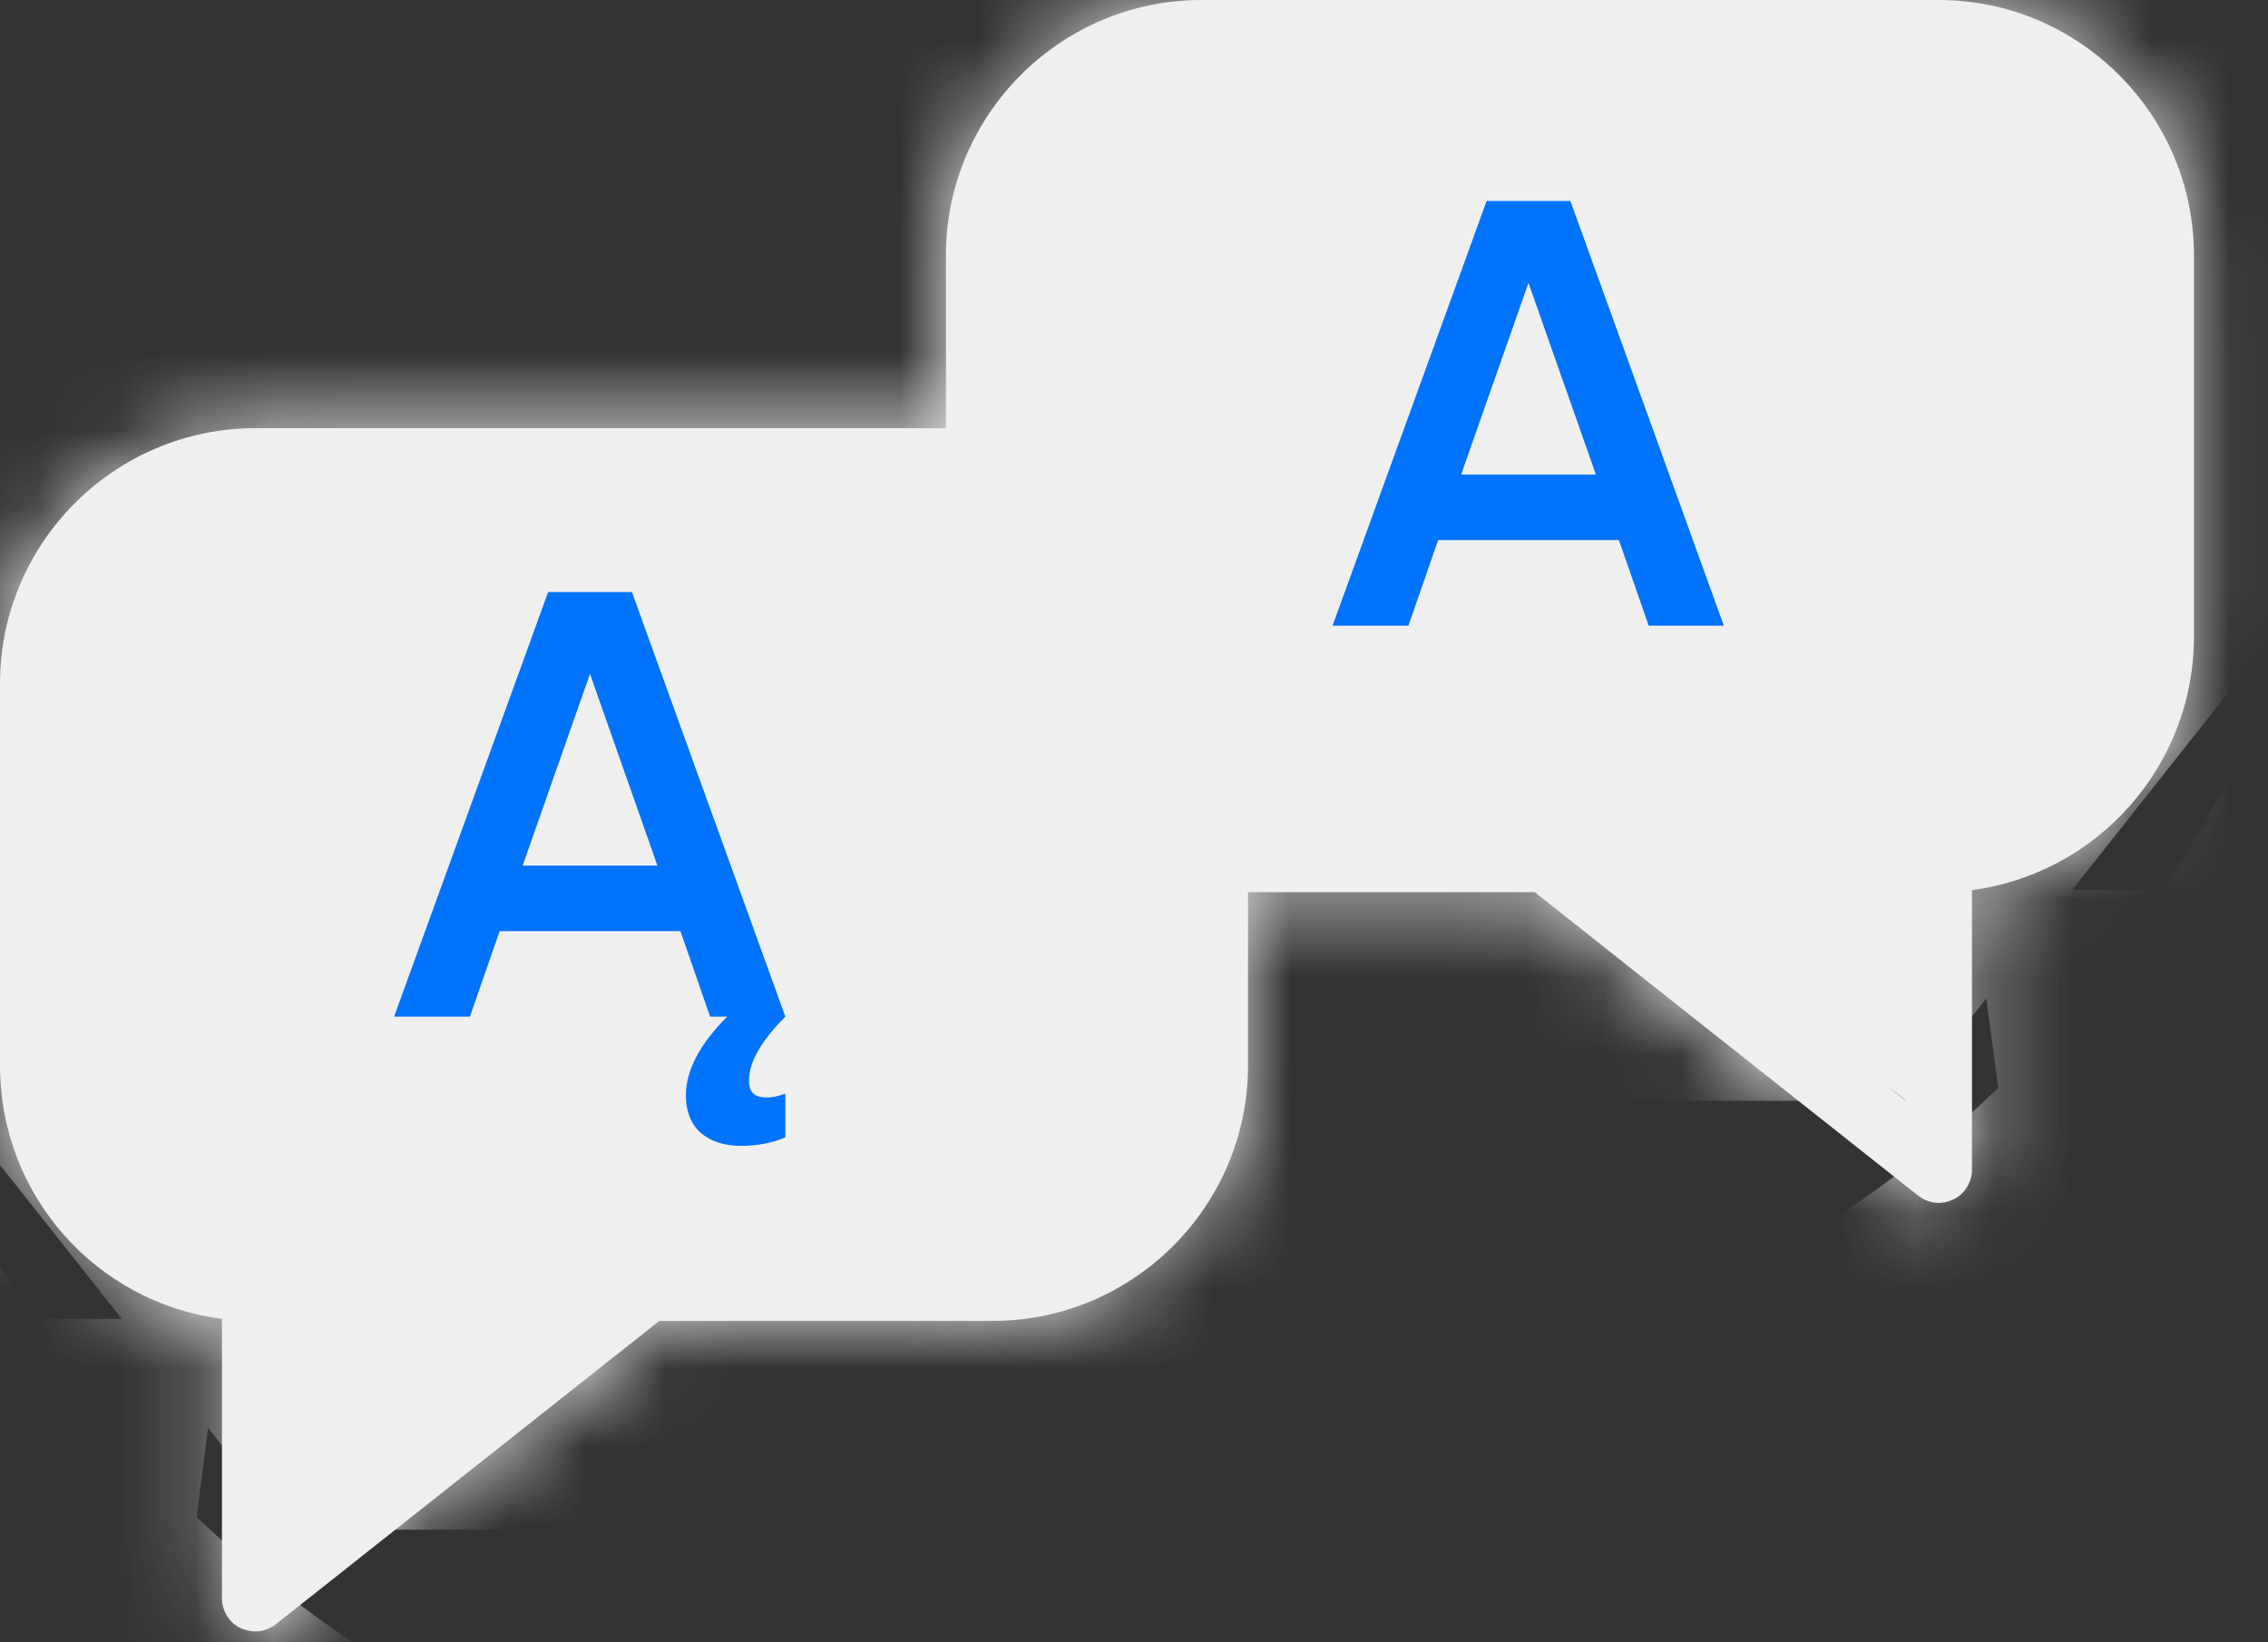
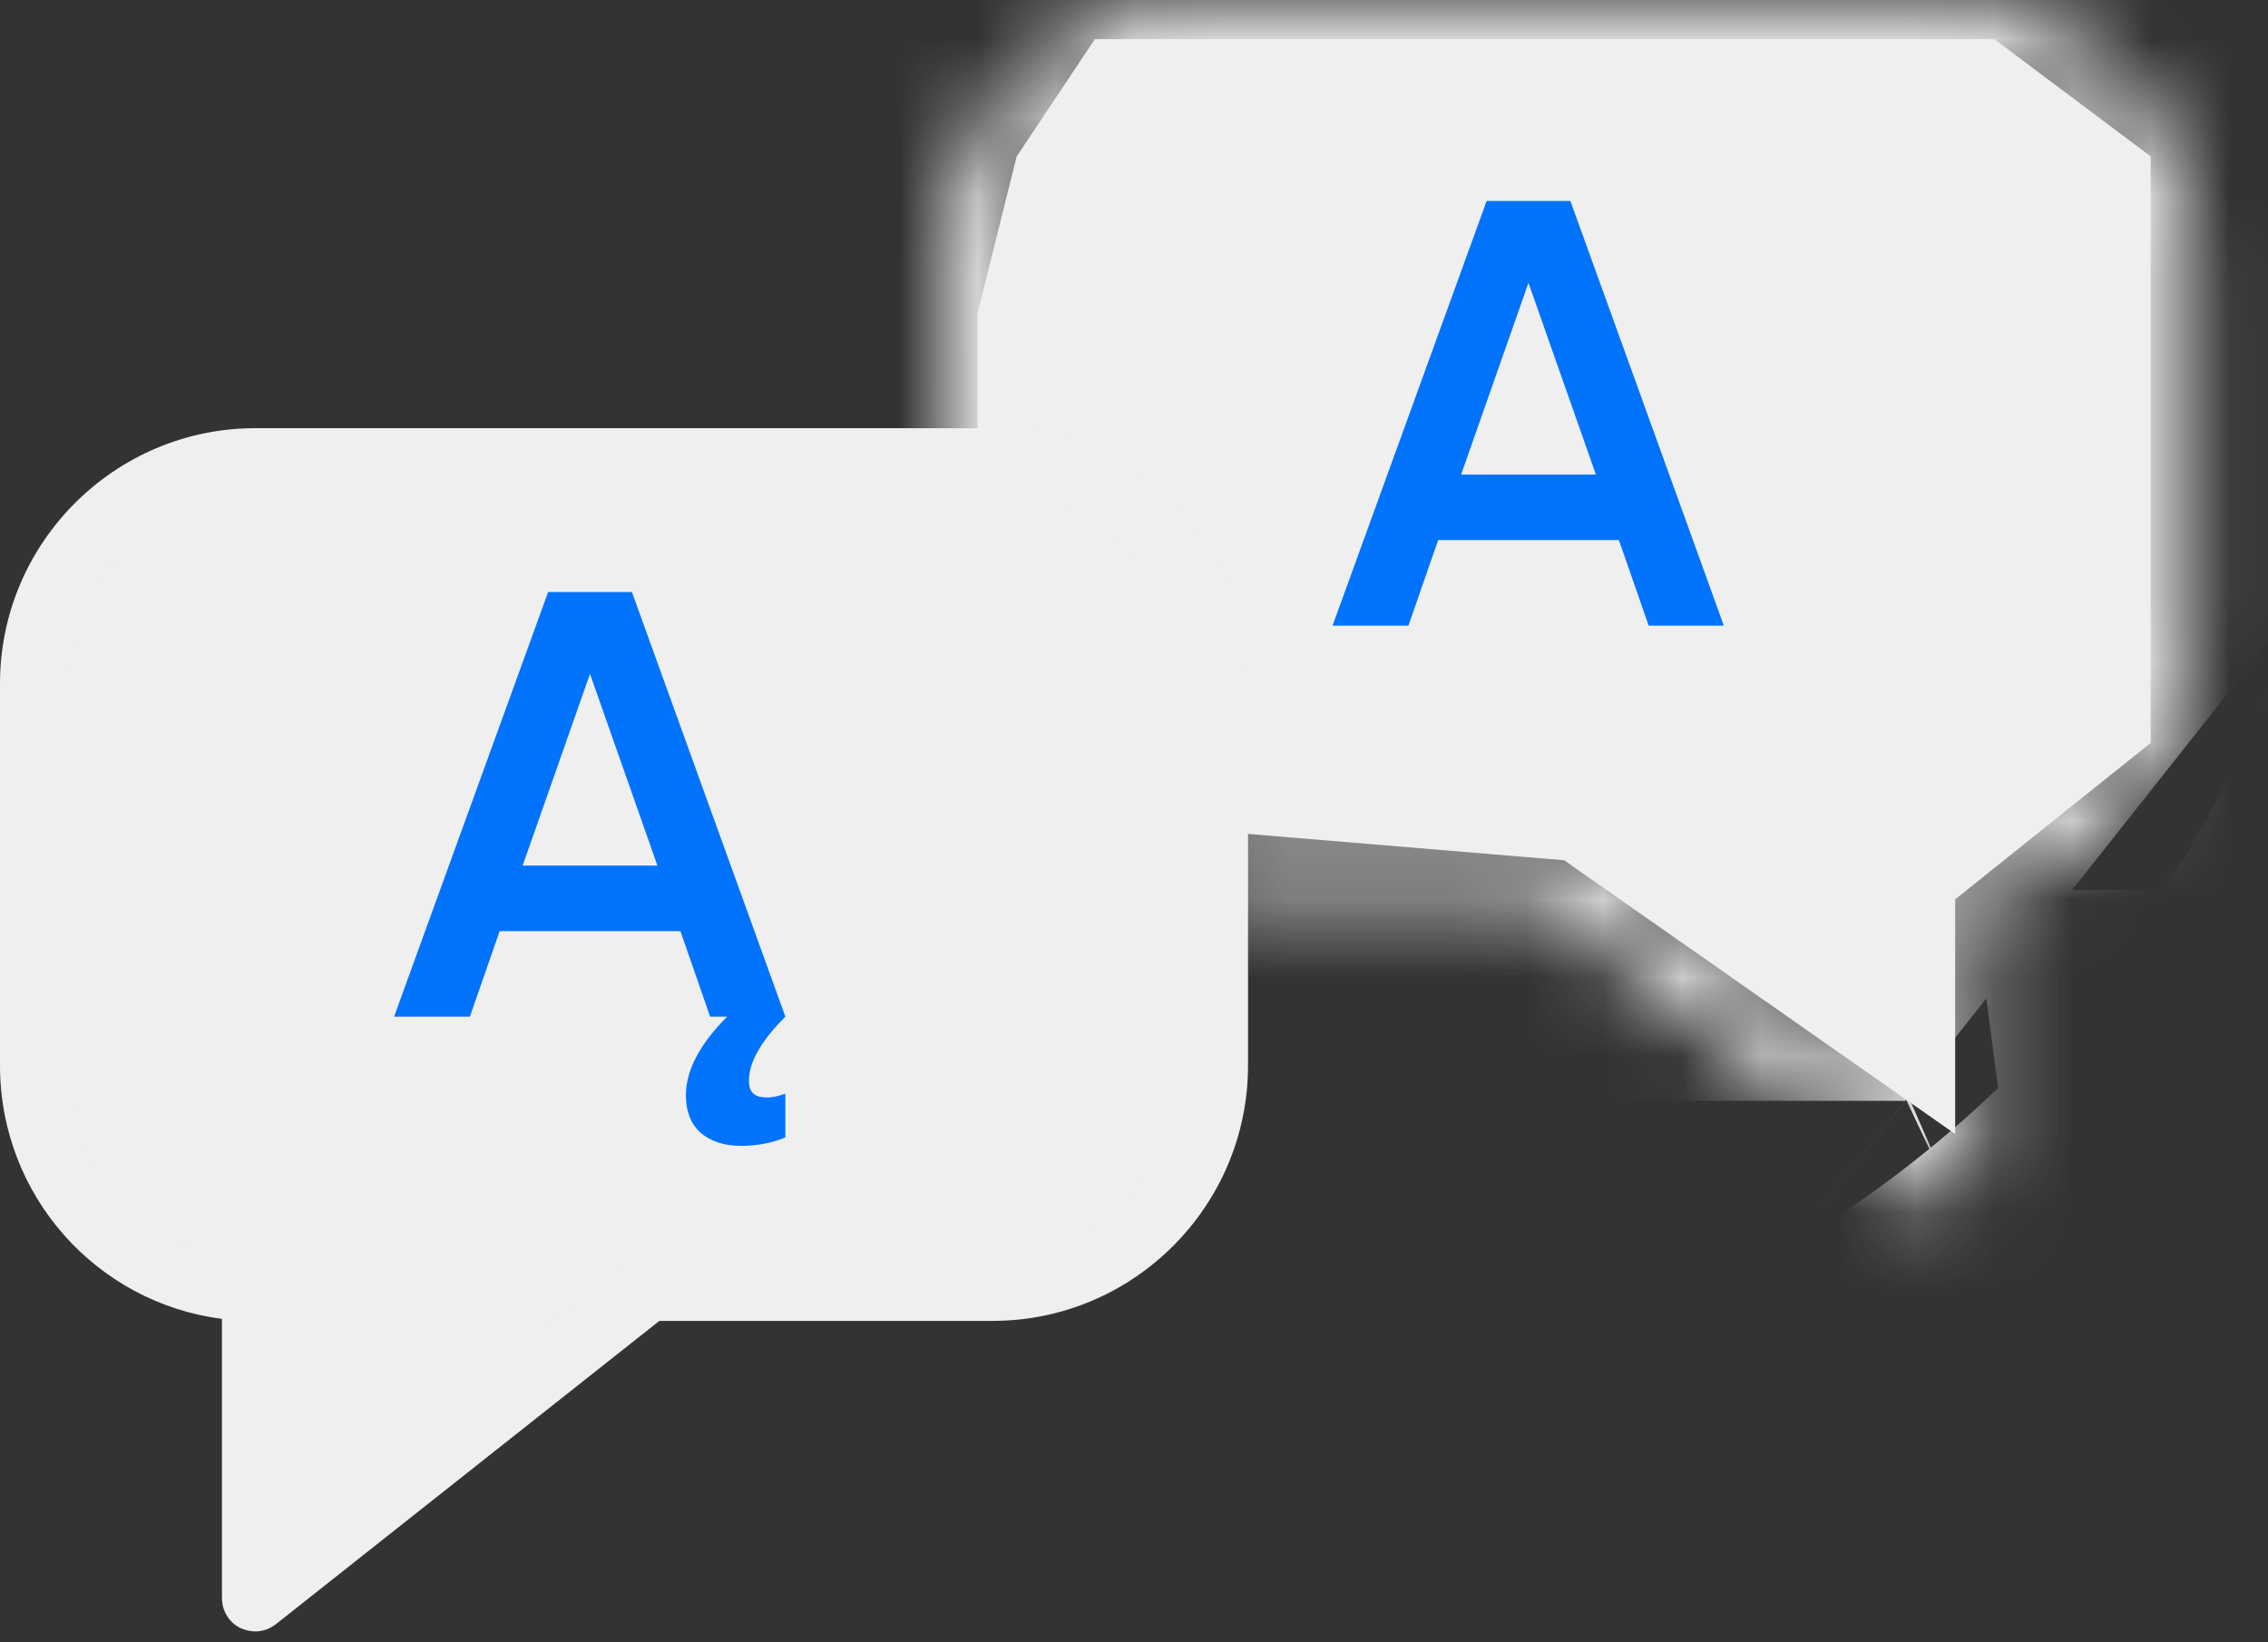
<svg xmlns="http://www.w3.org/2000/svg" width="29" height="21" viewBox="0 0 29 21" fill="none">
  <rect x="0" y="0" width="29" height="21" fill="#333333" stroke="none" />
  <mask id="path-1-inside-1_1_297" fill="white">
    <path fill-rule="evenodd" clip-rule="evenodd" d="M24.789 15.381C24.695 15.381 24.602 15.347 24.525 15.287L19.624 11.408H15.531C15.293 11.408 15.105 11.22 15.105 10.981C15.105 10.742 15.292 10.554 15.531 10.554H19.768C19.862 10.554 19.955 10.588 20.032 10.648L24.363 14.076V10.981C24.363 10.743 24.55 10.554 24.789 10.554C26.119 10.554 27.202 9.471 27.202 8.141V3.265C27.202 1.935 26.119 0.852 24.789 0.852H15.361C14.031 0.852 12.949 1.935 12.949 3.265V5.907C12.949 6.146 12.761 6.334 12.522 6.334C12.283 6.334 12.095 6.147 12.095 5.907V3.265C12.095 1.466 13.562 0 15.36 0H24.788C26.587 0 28.053 1.466 28.053 3.265V8.142C28.053 9.796 26.817 11.169 25.215 11.382V14.954C25.215 15.117 25.121 15.269 24.977 15.337C24.917 15.363 24.857 15.381 24.789 15.381Z" />
  </mask>
-   <path fill-rule="evenodd" clip-rule="evenodd" d="M24.789 15.381C24.695 15.381 24.602 15.347 24.525 15.287L19.624 11.408H15.531C15.293 11.408 15.105 11.22 15.105 10.981C15.105 10.742 15.292 10.554 15.531 10.554H19.768C19.862 10.554 19.955 10.588 20.032 10.648L24.363 14.076V10.981C24.363 10.743 24.55 10.554 24.789 10.554C26.119 10.554 27.202 9.471 27.202 8.141V3.265C27.202 1.935 26.119 0.852 24.789 0.852H15.361C14.031 0.852 12.949 1.935 12.949 3.265V5.907C12.949 6.146 12.761 6.334 12.522 6.334C12.283 6.334 12.095 6.147 12.095 5.907V3.265C12.095 1.466 13.562 0 15.36 0H24.788C26.587 0 28.053 1.466 28.053 3.265V8.142C28.053 9.796 26.817 11.169 25.215 11.382V14.954C25.215 15.117 25.121 15.269 24.977 15.337C24.917 15.363 24.857 15.381 24.789 15.381Z" fill="#EFEFEF" />
  <path d="M24.525 15.287L13.354 29.401L13.366 29.41L13.378 29.419L24.525 15.287ZM19.624 11.408L30.794 -2.707L25.885 -6.593H19.624V11.408ZM20.032 10.648L31.203 -3.466L31.191 -3.475L31.179 -3.485L20.032 10.648ZM24.363 14.076L13.192 28.19L42.363 51.277V14.076H24.363ZM25.215 11.382L22.852 -6.463L7.215 -4.392V11.382H25.215ZM24.977 15.337L32.176 31.835L32.431 31.724L32.682 31.605L24.977 15.337ZM24.789 -2.619C28.977 -2.619 32.765 -1.139 35.672 1.154L13.378 29.419C16.439 31.834 20.413 33.381 24.789 33.381V-2.619ZM35.696 1.172L30.794 -2.707L8.453 25.522L13.354 29.401L35.696 1.172ZM19.624 -6.593H15.531V29.407H19.624V-6.593ZM15.531 -6.593C25.204 -6.593 33.105 1.249 33.105 10.981H-2.895C-2.895 21.191 5.382 29.407 15.531 29.407V-6.593ZM33.105 10.981C33.105 20.683 25.233 28.554 15.531 28.554V-7.446C5.351 -7.446 -2.895 0.8 -2.895 10.981H33.105ZM15.531 28.554H19.768V-7.446H15.531V28.554ZM19.768 28.554C15.579 28.554 11.792 27.074 8.885 24.781L31.179 -3.485C28.118 -5.899 24.144 -7.446 19.768 -7.446V28.554ZM8.861 24.763L13.192 28.19L35.533 -0.039L31.203 -3.466L8.861 24.763ZM42.363 14.076V10.981H6.363V14.076H42.363ZM42.363 10.981C42.363 20.654 34.521 28.554 24.789 28.554V-7.446C14.579 -7.446 6.363 0.831 6.363 10.981H42.363ZM24.789 28.554C36.06 28.554 45.202 19.412 45.202 8.141H9.202C9.202 -0.47 16.178 -7.446 24.789 -7.446V28.554ZM45.202 8.141V3.265H9.202V8.141H45.202ZM45.202 3.265C45.202 -8.006 36.06 -17.148 24.789 -17.148V18.852C16.178 18.852 9.202 11.876 9.202 3.265H45.202ZM24.789 -17.148H15.361V18.852H24.789V-17.148ZM15.361 -17.148C4.09 -17.148 -5.051 -8.006 -5.051 3.265H30.949C30.949 11.876 23.973 18.852 15.361 18.852V-17.148ZM-5.051 3.265V5.907H30.949V3.265H-5.051ZM-5.051 5.907C-5.051 -3.766 2.79 -11.666 12.522 -11.666V24.334C22.732 24.334 30.949 16.057 30.949 5.907H-5.051ZM12.522 -11.666C22.224 -11.666 30.095 -3.794 30.095 5.907H-5.905C-5.905 16.088 2.341 24.334 12.522 24.334V-11.666ZM30.095 5.907V3.265H-5.905V5.907H30.095ZM30.095 3.265C30.095 11.407 23.503 18 15.36 18V-18C3.62 -18 -5.905 -8.475 -5.905 3.265H30.095ZM15.36 18H24.788V-18H15.36V18ZM24.788 18C16.646 18 10.053 11.407 10.053 3.265H46.053C46.053 -8.475 36.528 -18 24.788 -18V18ZM10.053 3.265V8.142H46.053V3.265H10.053ZM10.053 8.142C10.053 0.643 15.63 -5.506 22.852 -6.463L27.578 29.226C38.005 27.845 46.053 18.95 46.053 8.142H10.053ZM7.215 11.382V14.954H43.215V11.382H7.215ZM7.215 14.954C7.215 8.42 10.898 2.089 17.271 -0.93L32.682 31.605C39.344 28.449 43.215 21.813 43.215 14.954H7.215ZM17.778 -1.16C19.133 -1.752 21.592 -2.619 24.789 -2.619V33.381C28.123 33.381 30.701 32.479 32.176 31.835L17.778 -1.16Z" fill="#EFEFEF" mask="url(#path-1-inside-1_1_297)" />
-   <path d="M25 11.5V14.5L20 11L14 10.5L12.5 7.5V4L13 2L14 0.5H22.5H25.5L27.5 2V7V9.5L26.5 10L25 11.5Z" fill="#EFEFEF" />
+   <path d="M25 11.5V14.5L20 11L14 10.5L12.5 7.5V4L13 2L14 0.5H22.5H25.5L27.5 2V7V9.5L25 11.5Z" fill="#EFEFEF" />
  <path d="M3.726 20L3.221 16.5L1.202 15.5L0.697 13.5V8L1.5 6.5L2.716 6H13.822L15.337 7L15.841 11L15.337 15L13.822 16.5H8.269L3.726 20Z" fill="#EFEFEF" />
  <mask id="path-5-inside-2_1_297" fill="white">
-     <path fill-rule="evenodd" clip-rule="evenodd" d="M3.264 6.328C1.934 6.328 0.851 7.41 0.851 8.74V13.625C0.851 14.955 1.934 16.038 3.264 16.038C3.502 16.038 3.691 16.225 3.691 16.465V19.56L8.021 16.132C8.098 16.073 8.191 16.038 8.285 16.038H12.702C14.031 16.038 15.114 14.955 15.114 13.625V8.74C15.114 7.41 14.031 6.328 12.702 6.328H3.264ZM3.264 20.861C3.204 20.861 3.136 20.844 3.077 20.819C2.931 20.751 2.838 20.597 2.838 20.436V16.864C1.236 16.66 0 15.288 0 13.625V8.74C0 6.942 1.466 5.475 3.265 5.475H12.693C14.492 5.475 15.958 6.942 15.958 8.74V13.625C15.958 15.424 14.492 16.89 12.693 16.89H8.431L3.528 20.768C3.451 20.828 3.358 20.861 3.264 20.861Z" />
-   </mask>
+     </mask>
  <path fill-rule="evenodd" clip-rule="evenodd" d="M3.264 6.328C1.934 6.328 0.851 7.41 0.851 8.74V13.625C0.851 14.955 1.934 16.038 3.264 16.038C3.502 16.038 3.691 16.225 3.691 16.465V19.56L8.021 16.132C8.098 16.073 8.191 16.038 8.285 16.038H12.702C14.031 16.038 15.114 14.955 15.114 13.625V8.74C15.114 7.41 14.031 6.328 12.702 6.328H3.264ZM3.264 20.861C3.204 20.861 3.136 20.844 3.077 20.819C2.931 20.751 2.838 20.597 2.838 20.436V16.864C1.236 16.66 0 15.288 0 13.625V8.74C0 6.942 1.466 5.475 3.265 5.475H12.693C14.492 5.475 15.958 6.942 15.958 8.74V13.625C15.958 15.424 14.492 16.89 12.693 16.89H8.431L3.528 20.768C3.451 20.828 3.358 20.861 3.264 20.861Z" fill="#EFEFEF" />
  <path d="M3.691 19.56H-14.309V56.761L14.861 33.674L3.691 19.56ZM8.021 16.132L-3.002 1.902L-3.076 1.96L-3.15 2.018L8.021 16.132ZM3.077 20.819L-4.582 37.109L-4.228 37.275L-3.868 37.426L3.077 20.819ZM2.838 16.864H20.838V1.017L5.118 -0.991L2.838 16.864ZM8.431 16.89V-1.11H2.172L-2.737 2.773L8.431 16.89ZM3.528 20.768L14.551 34.998L14.624 34.942L14.695 34.886L3.528 20.768ZM3.264 -11.672C-8.007 -11.672 -17.149 -2.531 -17.149 8.74H18.851C18.851 17.352 11.875 24.328 3.264 24.328V-11.672ZM-17.149 8.74V13.625H18.851V8.74H-17.149ZM-17.149 13.625C-17.149 24.896 -8.007 34.038 3.264 34.038V-1.962C11.875 -1.962 18.851 5.014 18.851 13.625H-17.149ZM3.264 34.038C-6.409 34.038 -14.309 26.196 -14.309 16.465H21.691C21.691 6.254 13.414 -1.962 3.264 -1.962V34.038ZM-14.309 16.465V19.56H21.691V16.465H-14.309ZM14.861 33.674L19.192 30.247L-3.15 2.018L-7.48 5.445L14.861 33.674ZM19.044 30.362C16.306 32.483 12.592 34.038 8.285 34.038V-1.962C3.791 -1.962 -0.11 -0.338 -3.002 1.902L19.044 30.362ZM8.285 34.038H12.702V-1.962H8.285V34.038ZM12.702 34.038C23.973 34.038 33.114 24.896 33.114 13.625H-2.886C-2.886 5.014 4.09 -1.962 12.702 -1.962V34.038ZM33.114 13.625V8.74H-2.886V13.625H33.114ZM33.114 8.74C33.114 -2.531 23.973 -11.672 12.702 -11.672V24.328C4.09 24.328 -2.886 17.352 -2.886 8.74H33.114ZM12.702 -11.672H3.264V24.328H12.702V-11.672ZM3.264 2.861C4.907 2.861 6.273 3.09 7.256 3.319C8.272 3.556 9.195 3.867 10.021 4.213L-3.868 37.426C-2.361 38.056 0.121 38.861 3.264 38.861V2.861ZM10.735 4.53C17.23 7.583 20.838 13.992 20.838 20.436H-15.162C-15.162 27.202 -11.367 33.919 -4.582 37.109L10.735 4.53ZM20.838 20.436V16.864H-15.162V20.436H20.838ZM5.118 -0.991C12.447 -0.055 18 6.172 18 13.625H-18C-18 24.403 -9.976 33.374 0.558 34.719L5.118 -0.991ZM18 13.625V8.74H-18V13.625H18ZM18 8.74C18 16.883 11.407 23.475 3.265 23.475V-12.525C-8.475 -12.525 -18 -3 -18 8.74H18ZM3.265 23.475H12.693V-12.525H3.265V23.475ZM12.693 23.475C4.551 23.475 -2.042 16.883 -2.042 8.74H33.958C33.958 -3 24.433 -12.525 12.693 -12.525V23.475ZM-2.042 8.74V13.625H33.958V8.74H-2.042ZM-2.042 13.625C-2.042 5.483 4.551 -1.11 12.693 -1.11V34.89C24.433 34.89 33.958 25.365 33.958 13.625H-2.042ZM12.693 -1.11H8.431V34.89H12.693V-1.11ZM-2.737 2.773L-7.639 6.651L14.695 34.886L19.598 31.008L-2.737 2.773ZM-7.495 6.538C-4.645 4.33 -0.911 2.861 3.264 2.861V38.861C7.628 38.861 11.547 37.325 14.551 34.998L-7.495 6.538Z" fill="#EFEFEF" mask="url(#path-5-inside-2_1_297)" />
  <path d="M21.081 8L20.7 6.906H18.389L18.009 8H17.039L19.009 2.57H20.08L22.042 8H21.081ZM18.683 6.068H20.406L19.544 3.617L18.683 6.068Z" fill="#0273FC" />
  <path d="M9.794 14.032C9.856 14.037 9.939 14.021 10.042 13.985V14.544C9.867 14.616 9.678 14.652 9.476 14.652C9.259 14.652 9.086 14.595 8.956 14.482C8.832 14.368 8.77 14.21 8.77 14.008C8.77 13.688 8.946 13.352 9.298 13H9.08L8.7 11.906H6.389L6.008 13H5.039L7.009 7.57H8.08L10.042 13C9.732 13.31 9.577 13.582 9.577 13.815C9.572 13.959 9.644 14.032 9.794 14.032ZM6.683 11.068H8.406L7.544 8.617L6.683 11.068Z" fill="#0273FC" />
</svg>